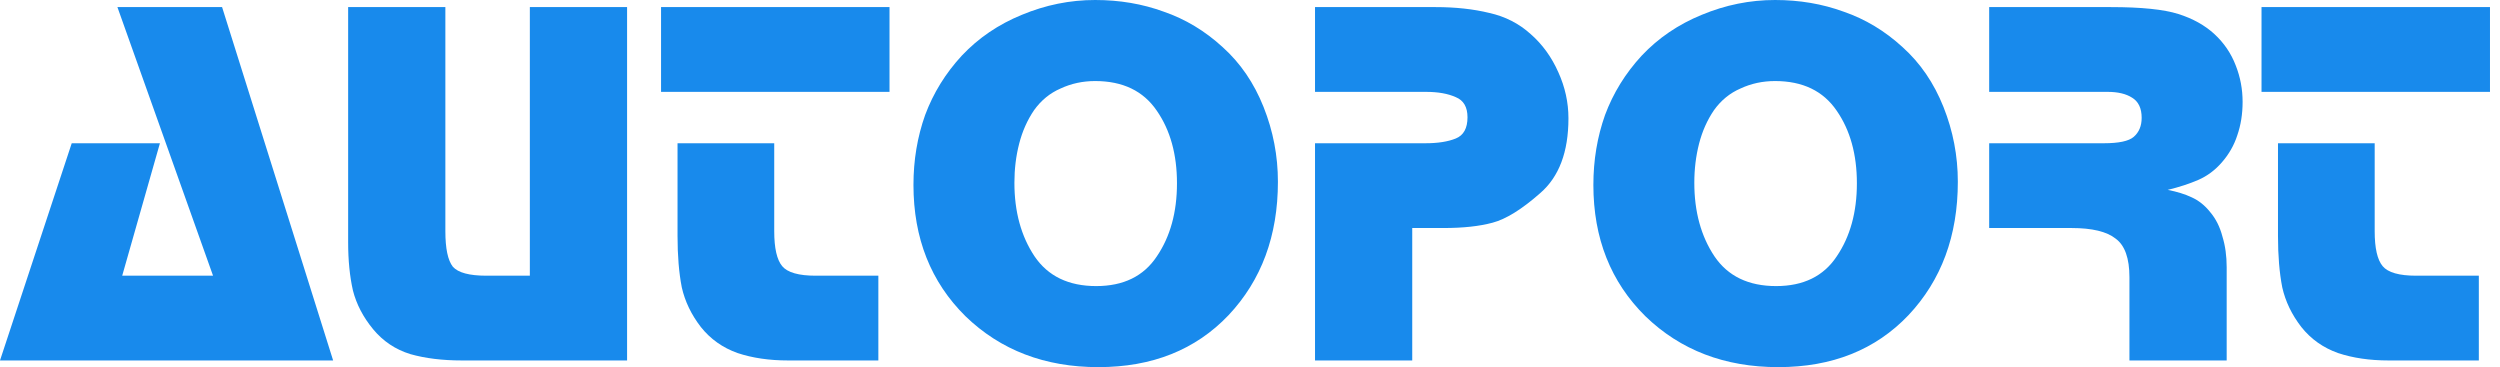
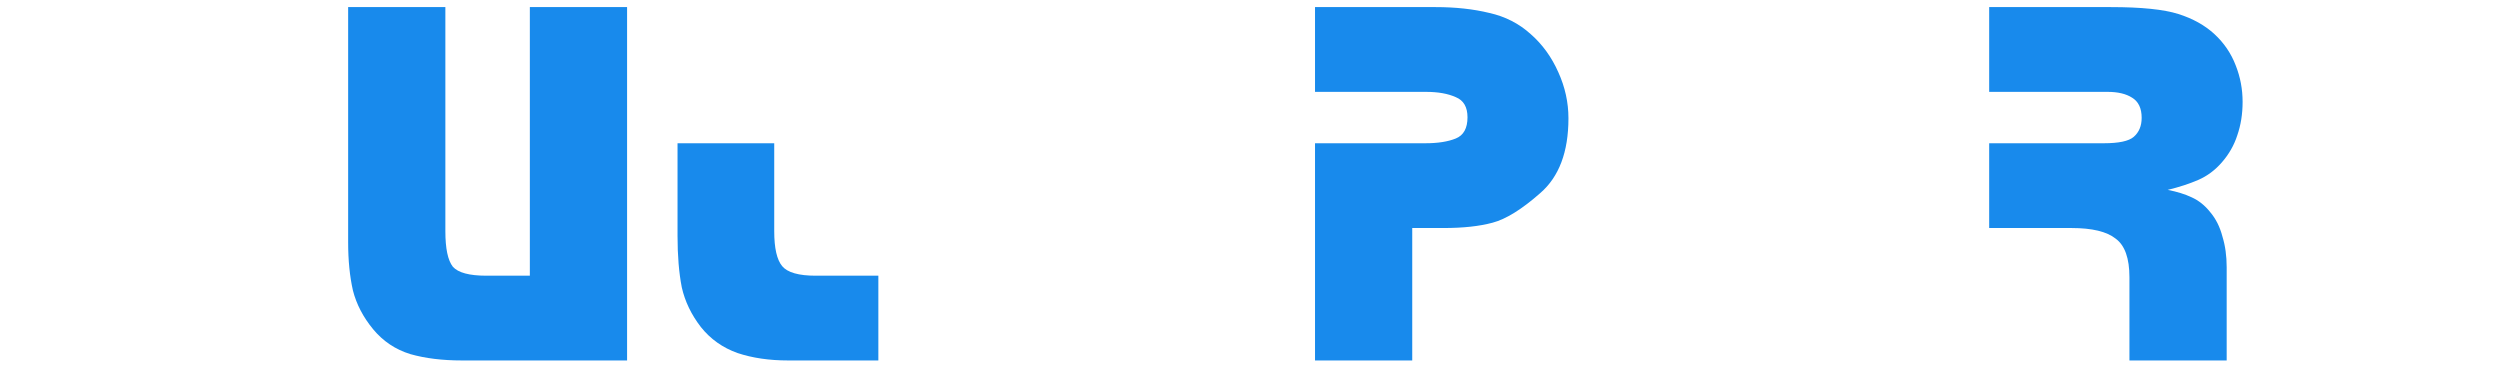
<svg xmlns="http://www.w3.org/2000/svg" width="143" height="21" viewBox="0 0 143 21" fill="none">
-   <path d="M135.832 8.194V13.224C135.832 14.194 135.984 14.861 136.288 15.224C136.592 15.588 137.23 15.77 138.203 15.77H141.789V20.618H136.623C135.549 20.618 134.586 20.477 133.736 20.194C132.885 19.891 132.186 19.396 131.639 18.709C131.092 18.002 130.727 17.245 130.545 16.437C130.383 15.608 130.301 14.629 130.301 13.497V8.194H135.832ZM142.427 0.406V5.255H129.359V0.406H142.427Z" fill="#188AEC" />
  <path d="M113.781 0.406H120.741C122.483 0.406 123.769 0.538 124.6 0.8C125.431 1.063 126.12 1.447 126.667 1.952C127.214 2.457 127.619 3.053 127.882 3.74C128.146 4.406 128.277 5.103 128.277 5.83C128.277 6.517 128.176 7.154 127.973 7.74C127.791 8.305 127.497 8.82 127.092 9.285C126.707 9.729 126.261 10.063 125.755 10.285C125.248 10.507 124.661 10.699 123.992 10.861C124.519 10.962 124.975 11.103 125.36 11.285C125.765 11.467 126.12 11.75 126.423 12.133C126.748 12.517 126.981 12.982 127.122 13.527C127.285 14.053 127.366 14.639 127.366 15.285V20.618H121.804V15.861C121.804 14.77 121.541 14.033 121.014 13.649C120.508 13.245 119.667 13.043 118.492 13.043H113.781V8.194H120.345C121.196 8.194 121.764 8.073 122.047 7.83C122.351 7.568 122.503 7.204 122.503 6.74C122.503 6.194 122.321 5.81 121.956 5.588C121.612 5.366 121.146 5.255 120.558 5.255H113.781V0.406Z" fill="#188AEC" />
-   <path d="M111.988 10.394C111.988 13.485 111.046 16.03 109.162 18.03C107.278 20.01 104.796 21 101.716 21C98.657 21 96.125 20.03 94.119 18.091C92.133 16.131 91.141 13.626 91.141 10.576C91.141 9.162 91.364 7.828 91.809 6.576C92.275 5.323 92.974 4.192 93.906 3.182C94.858 2.172 96.003 1.394 97.34 0.848C98.698 0.283 100.096 0 101.534 0C102.932 0 104.239 0.222 105.454 0.667C106.69 1.091 107.815 1.768 108.828 2.697C109.841 3.606 110.621 4.747 111.168 6.121C111.715 7.495 111.988 8.919 111.988 10.394ZM106.214 10.485C106.214 8.828 105.829 7.444 105.059 6.333C104.289 5.202 103.114 4.636 101.534 4.636C100.825 4.636 100.166 4.778 99.559 5.061C98.951 5.323 98.444 5.737 98.039 6.303C97.654 6.869 97.371 7.505 97.188 8.212C97.006 8.919 96.915 9.667 96.915 10.454C96.915 12.111 97.3 13.515 98.07 14.667C98.839 15.798 100.014 16.364 101.595 16.364C103.155 16.364 104.31 15.798 105.059 14.667C105.829 13.535 106.214 12.141 106.214 10.485Z" fill="#188AEC" />
  <path d="M75.219 0.406H82.117C83.252 0.406 84.275 0.517 85.187 0.74C86.098 0.942 86.888 1.346 87.557 1.952C88.226 2.538 88.752 3.265 89.137 4.134C89.522 4.982 89.715 5.861 89.715 6.77C89.715 8.689 89.178 10.113 88.104 11.043C87.051 11.972 86.139 12.538 85.369 12.74C84.619 12.942 83.687 13.043 82.573 13.043H80.78V20.618H75.219V8.194H81.54C82.249 8.194 82.826 8.103 83.272 7.921C83.718 7.74 83.941 7.336 83.941 6.709C83.941 6.123 83.718 5.74 83.272 5.558C82.826 5.356 82.259 5.255 81.57 5.255H75.219V0.406Z" fill="#188AEC" />
-   <path d="M73.097 10.394C73.097 13.485 72.155 16.03 70.271 18.03C68.387 20.01 65.905 21 62.826 21C59.767 21 57.234 20.03 55.228 18.091C53.243 16.131 52.25 13.626 52.25 10.576C52.25 9.162 52.473 7.828 52.919 6.576C53.385 5.323 54.084 4.192 55.016 3.182C55.968 2.172 57.112 1.394 58.45 0.848C59.807 0.283 61.205 0 62.643 0C64.041 0 65.348 0.222 66.564 0.667C67.799 1.091 68.924 1.768 69.937 2.697C70.95 3.606 71.73 4.747 72.277 6.121C72.824 7.495 73.097 8.919 73.097 10.394ZM67.323 10.485C67.323 8.828 66.939 7.444 66.169 6.333C65.399 5.202 64.224 4.636 62.643 4.636C61.934 4.636 61.276 4.778 60.668 5.061C60.06 5.323 59.554 5.737 59.148 6.303C58.764 6.869 58.48 7.505 58.298 8.212C58.115 8.919 58.024 9.667 58.024 10.454C58.024 12.111 58.409 13.515 59.179 14.667C59.949 15.798 61.124 16.364 62.704 16.364C64.264 16.364 65.419 15.798 66.169 14.667C66.939 13.535 67.323 12.141 67.323 10.485Z" fill="#188AEC" />
-   <path d="M44.286 8.194V13.224C44.286 14.194 44.438 14.861 44.741 15.224C45.045 15.588 45.684 15.77 46.656 15.77H50.242V20.618H45.076C44.002 20.618 43.04 20.477 42.189 20.194C41.338 19.891 40.639 19.396 40.092 18.709C39.545 18.002 39.18 17.245 38.998 16.437C38.836 15.608 38.755 14.629 38.755 13.497V8.194H44.286ZM50.88 0.406V5.255H37.812V0.406H50.88Z" fill="#188AEC" />
+   <path d="M44.286 8.194V13.224C44.286 14.194 44.438 14.861 44.741 15.224C45.045 15.588 45.684 15.77 46.656 15.77H50.242V20.618H45.076C44.002 20.618 43.04 20.477 42.189 20.194C41.338 19.891 40.639 19.396 40.092 18.709C39.545 18.002 39.18 17.245 38.998 16.437C38.836 15.608 38.755 14.629 38.755 13.497V8.194H44.286ZM50.88 0.406V5.255H37.812H50.88Z" fill="#188AEC" />
  <path d="M35.869 0.406V20.618H26.418C25.303 20.618 24.321 20.497 23.47 20.255C22.619 19.992 21.91 19.517 21.342 18.831C20.775 18.144 20.39 17.406 20.188 16.618C20.005 15.81 19.914 14.891 19.914 13.861V0.406H25.475V13.224C25.475 14.214 25.617 14.891 25.901 15.255C26.205 15.598 26.843 15.77 27.816 15.77H30.307V0.406H35.869Z" fill="#188AEC" />
-   <path d="M12.703 0.406L19.055 20.618H0L4.103 8.194H9.147L6.99 15.77H12.186L6.716 0.406H12.703Z" fill="#188AEC" />
</svg>